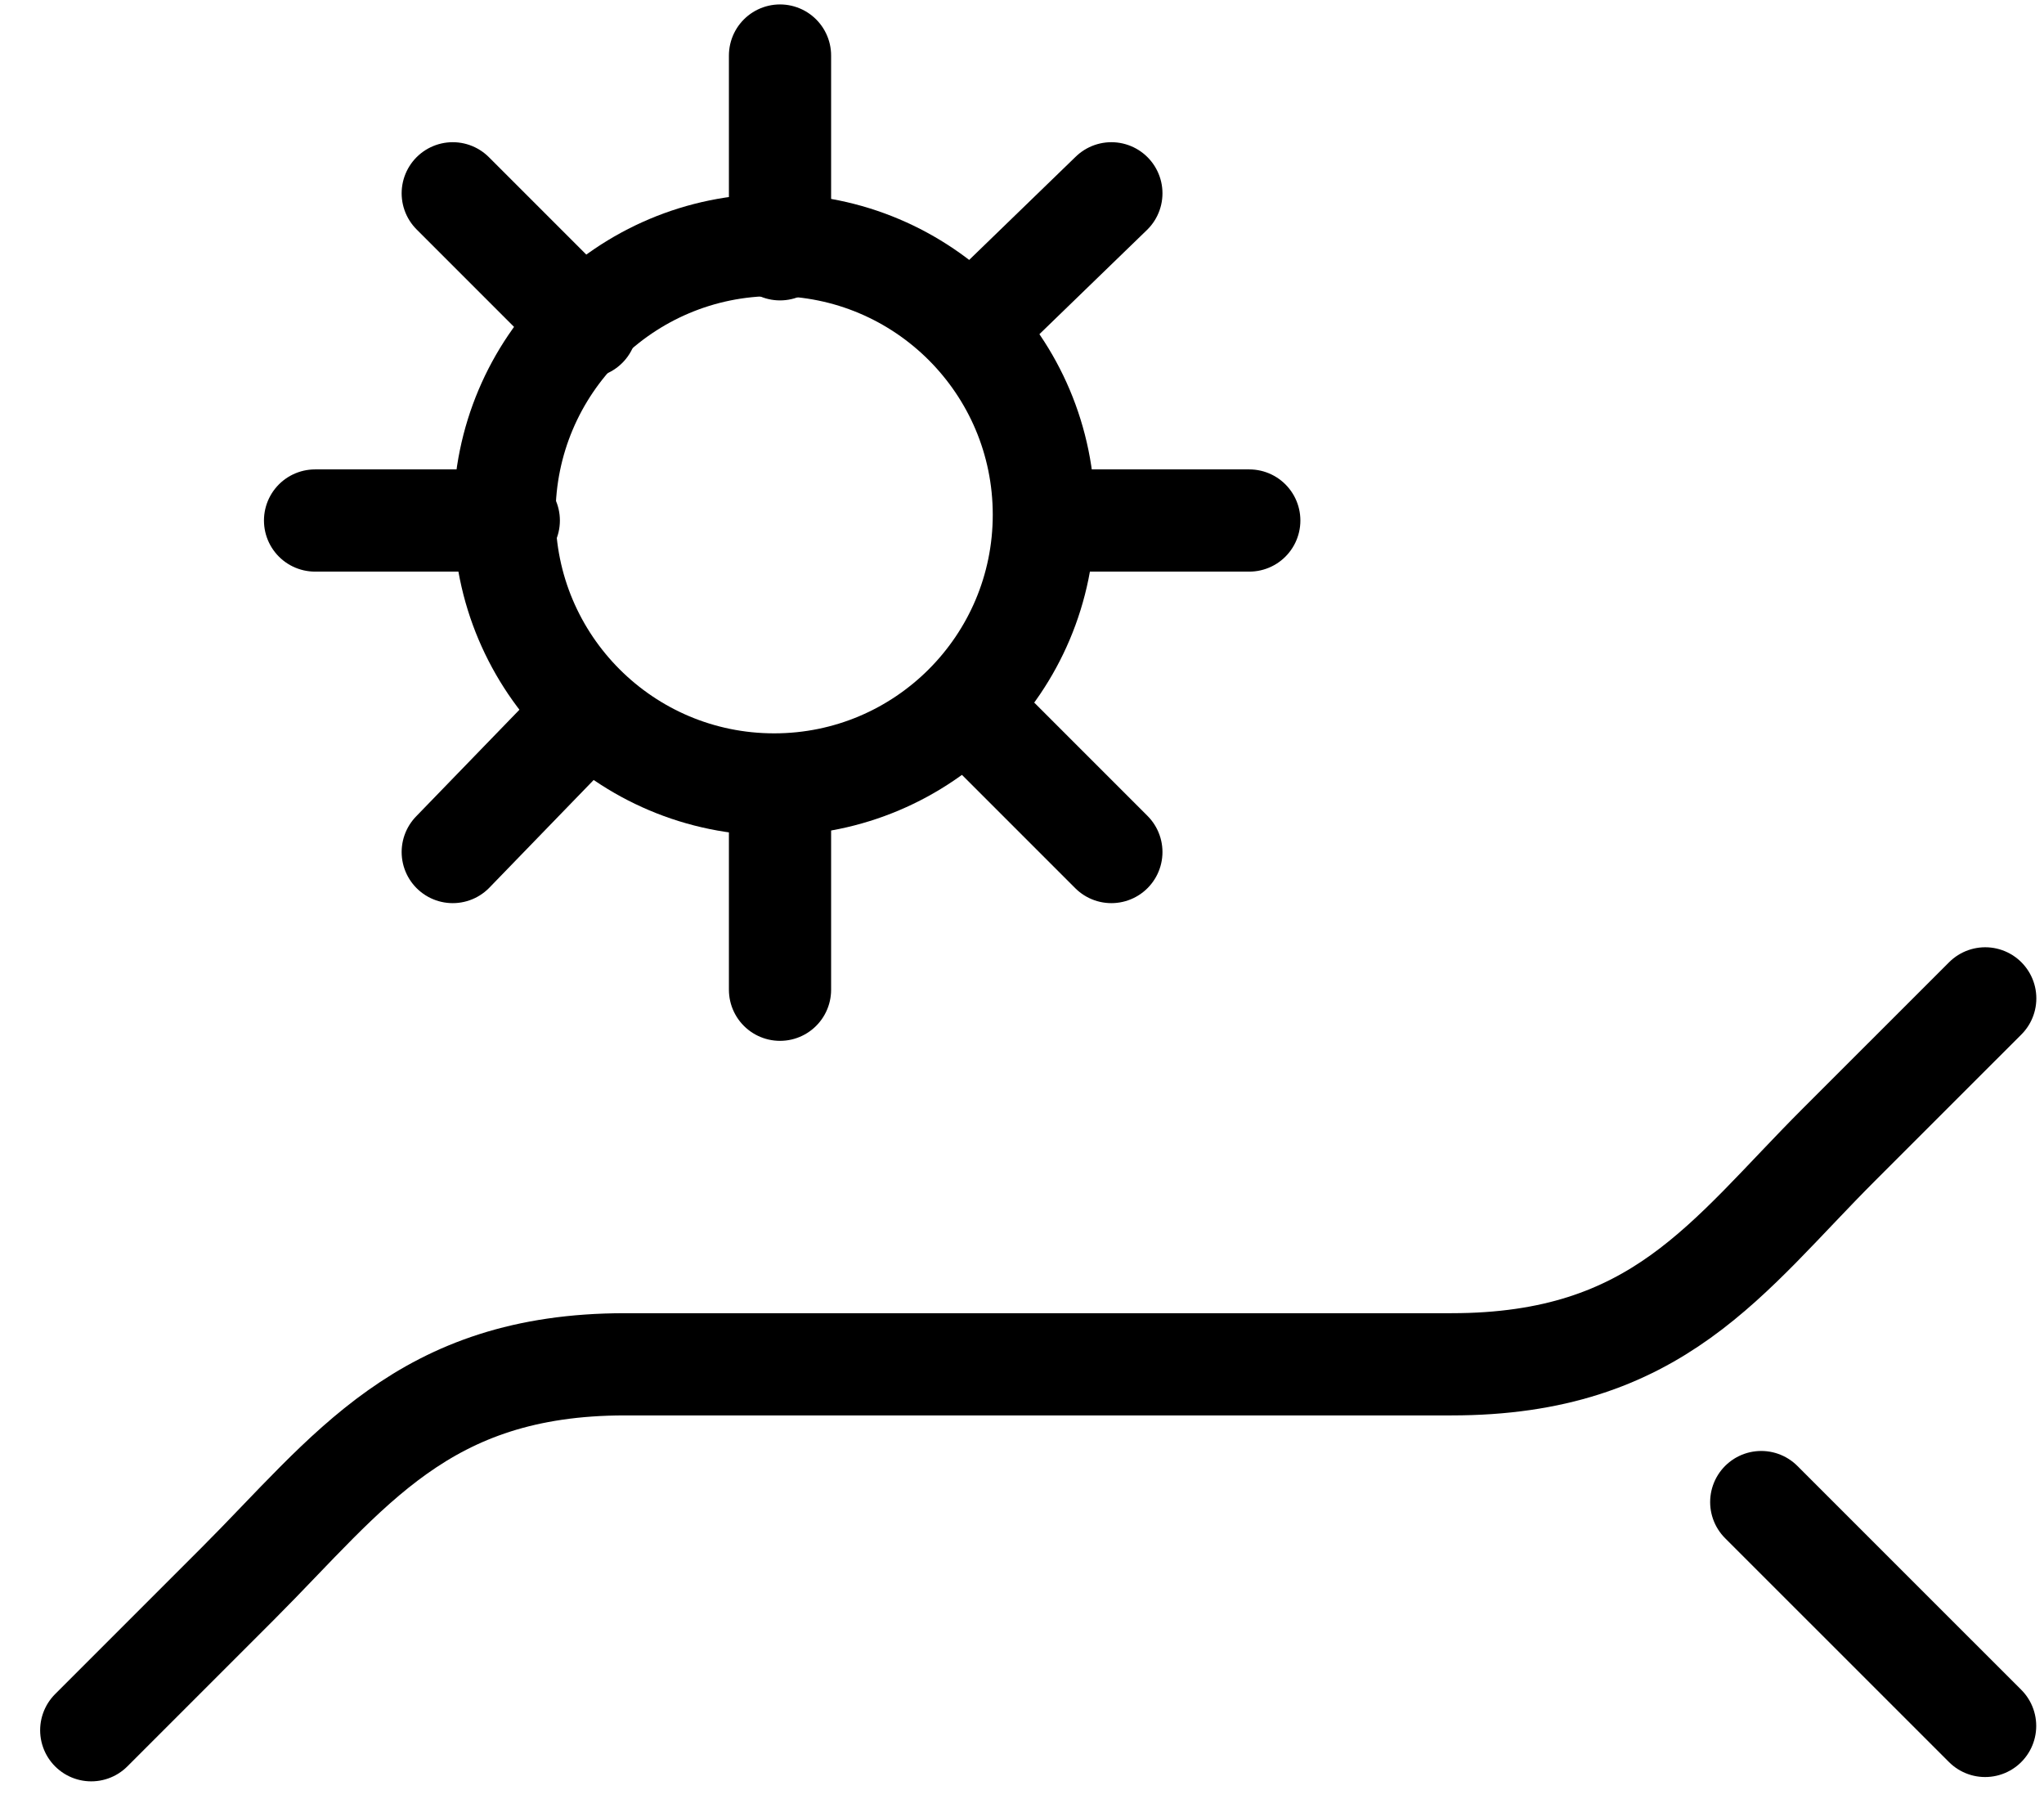
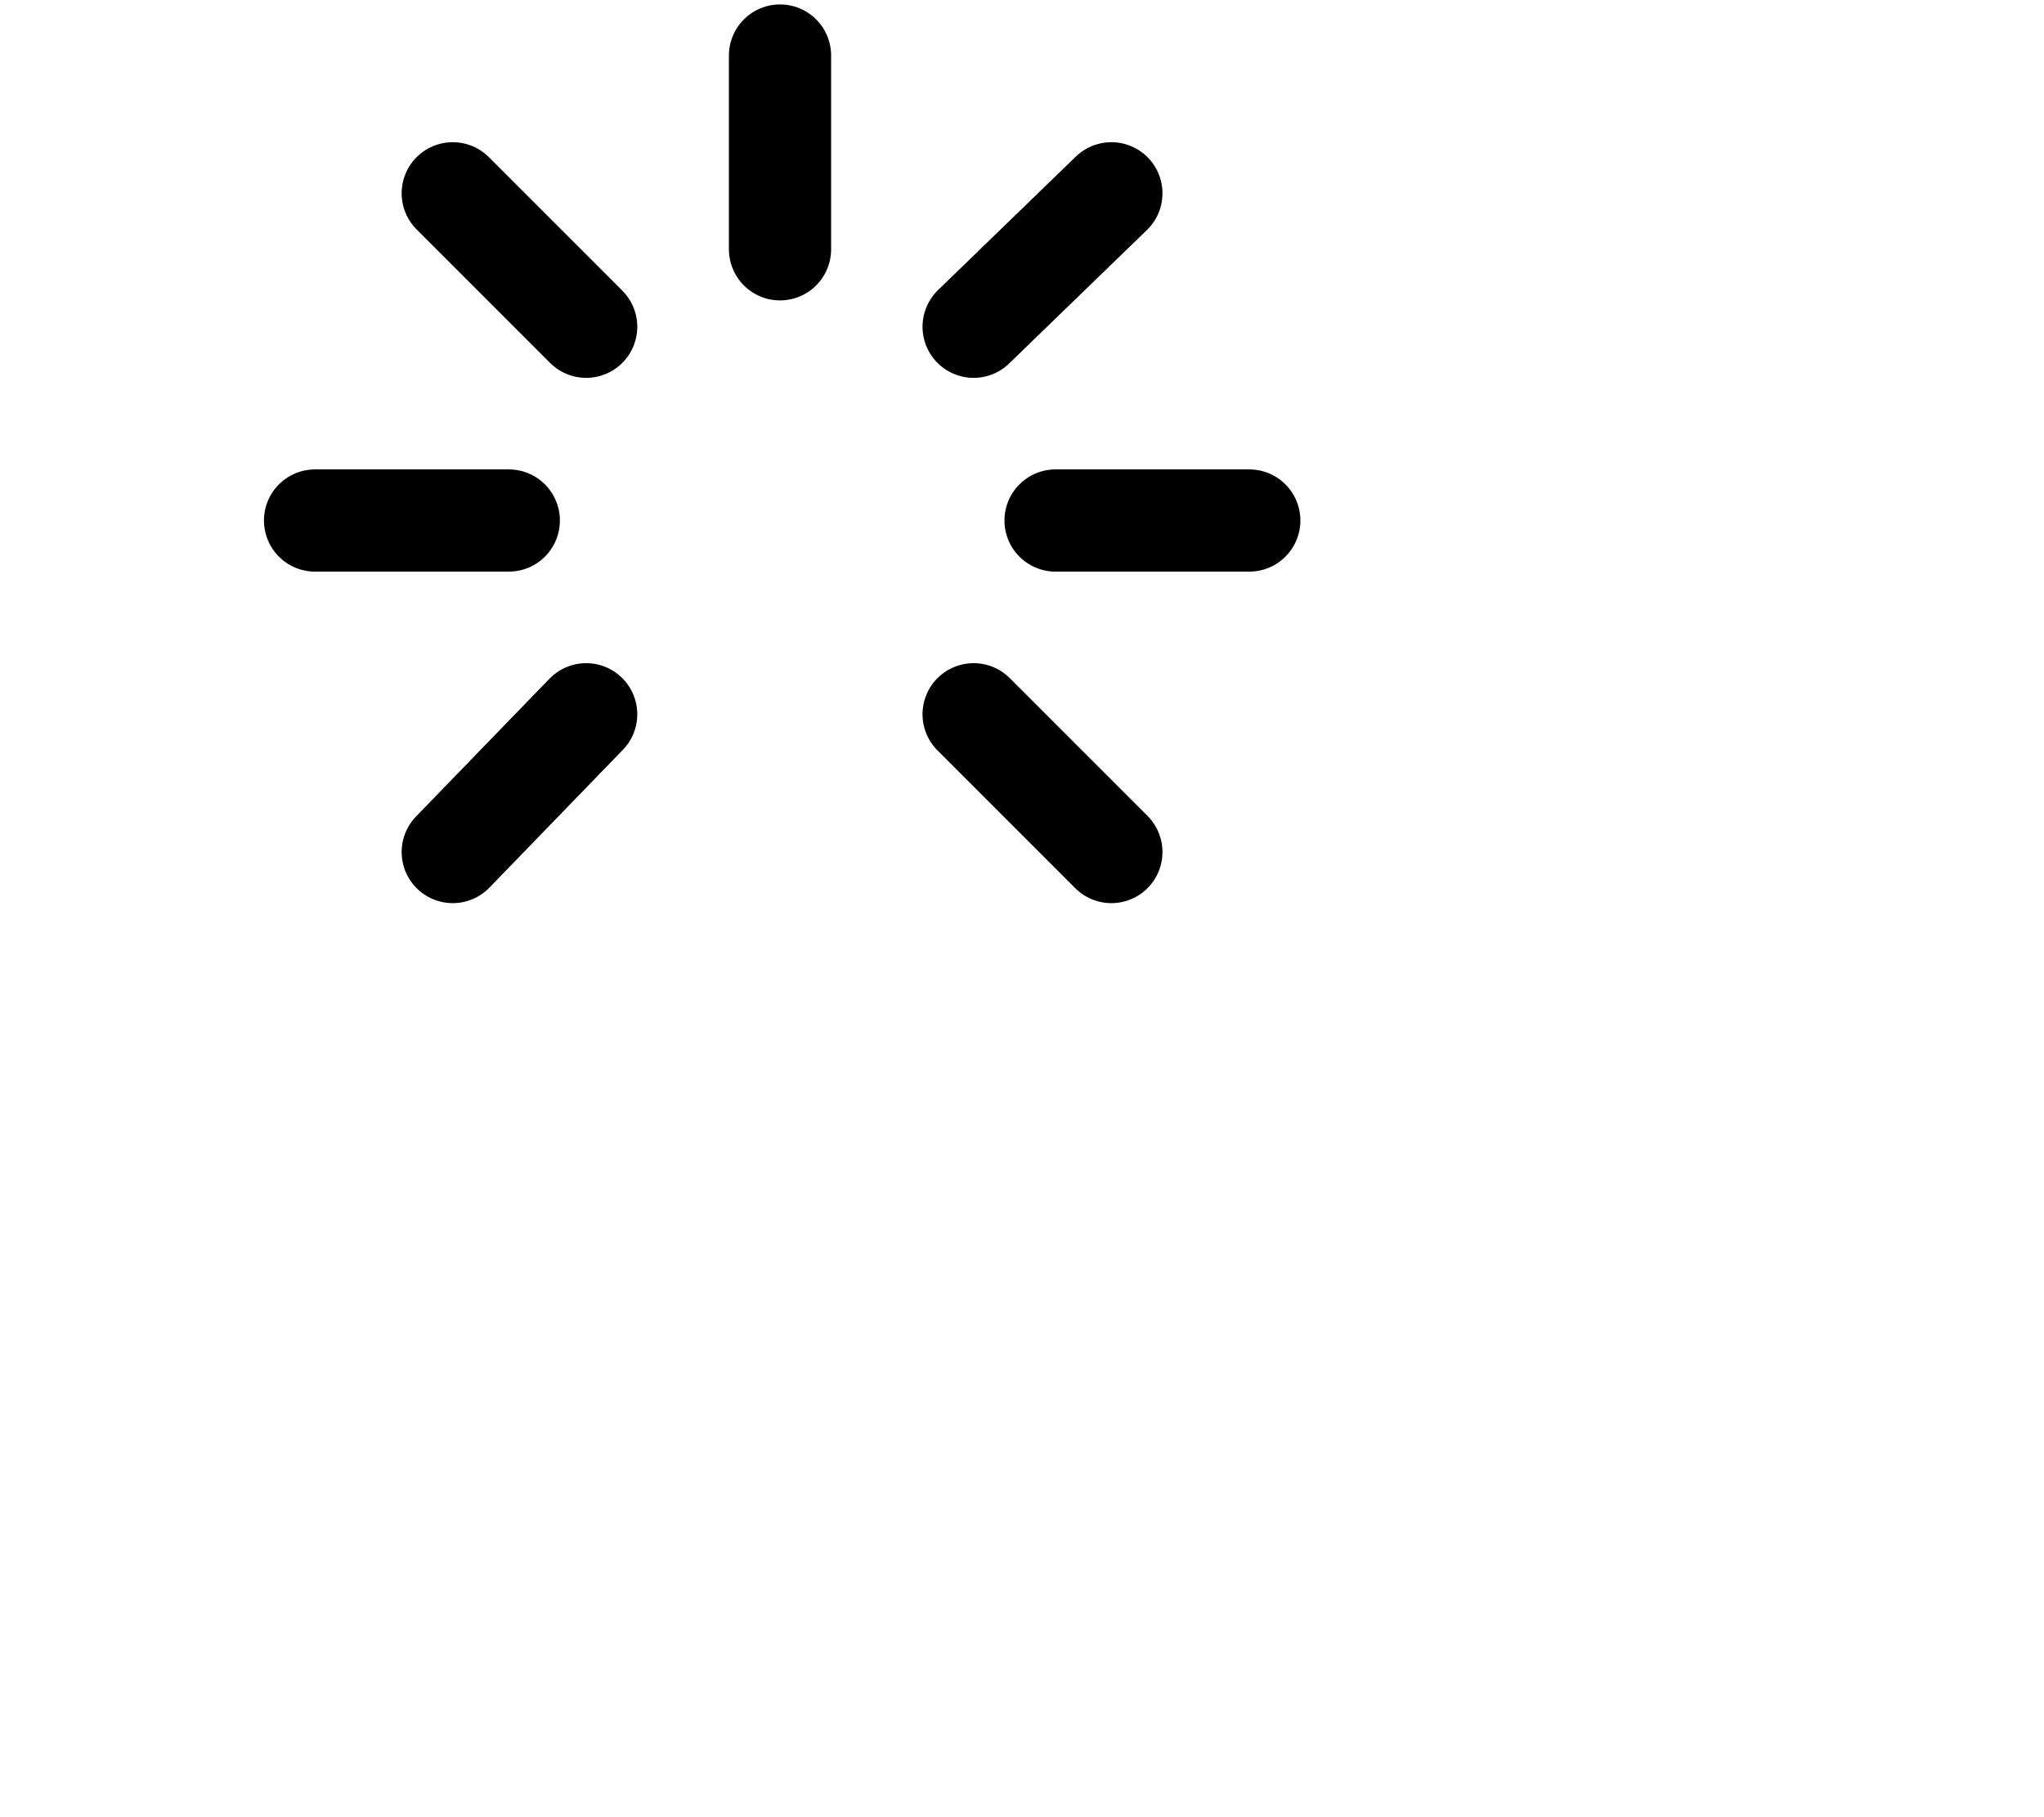
<svg xmlns="http://www.w3.org/2000/svg" width="36" height="32" viewBox="0 0 36 32" fill="none">
  <path d="M18.591 9.166H22.003" stroke="black" stroke-width="1.8" stroke-linecap="round" stroke-linejoin="round" />
  <path d="M5.549 9.166H8.961" stroke="black" stroke-width="1.8" stroke-linecap="round" stroke-linejoin="round" />
-   <path d="M34.965 17.581L32.387 20.158C30.416 22.129 29.203 24.025 25.564 24.025H11.008C7.445 24.025 6.156 25.92 4.185 27.891L1.607 30.469" stroke="black" stroke-width="1.8" stroke-linecap="round" stroke-linejoin="round" />
-   <path d="M34.963 30.393L31.02 26.451" stroke="black" stroke-width="1.8" stroke-linecap="round" stroke-linejoin="round" />
  <path d="M13.738 4.39V0.978" stroke="black" stroke-width="1.8" stroke-linecap="round" stroke-linejoin="round" />
-   <path d="M13.738 17.429V14.018" stroke="black" stroke-width="1.8" stroke-linecap="round" stroke-linejoin="round" />
  <path d="M17.148 5.754L19.574 3.404" stroke="black" stroke-width="1.8" stroke-linecap="round" stroke-linejoin="round" />
  <path d="M7.974 15.004L10.324 12.578" stroke="black" stroke-width="1.8" stroke-linecap="round" stroke-linejoin="round" />
  <path d="M10.324 5.754L7.974 3.404" stroke="black" stroke-width="1.8" stroke-linecap="round" stroke-linejoin="round" />
  <path d="M19.574 15.004L17.148 12.578" stroke="black" stroke-width="1.8" stroke-linecap="round" stroke-linejoin="round" />
-   <path d="M13.635 13.814C16.259 13.814 18.385 11.687 18.385 9.064C18.385 6.44 16.259 4.314 13.635 4.314C11.012 4.314 8.885 6.44 8.885 9.064C8.885 11.687 11.012 13.814 13.635 13.814Z" stroke="black" stroke-width="1.8" stroke-linecap="round" stroke-linejoin="round" />
</svg>